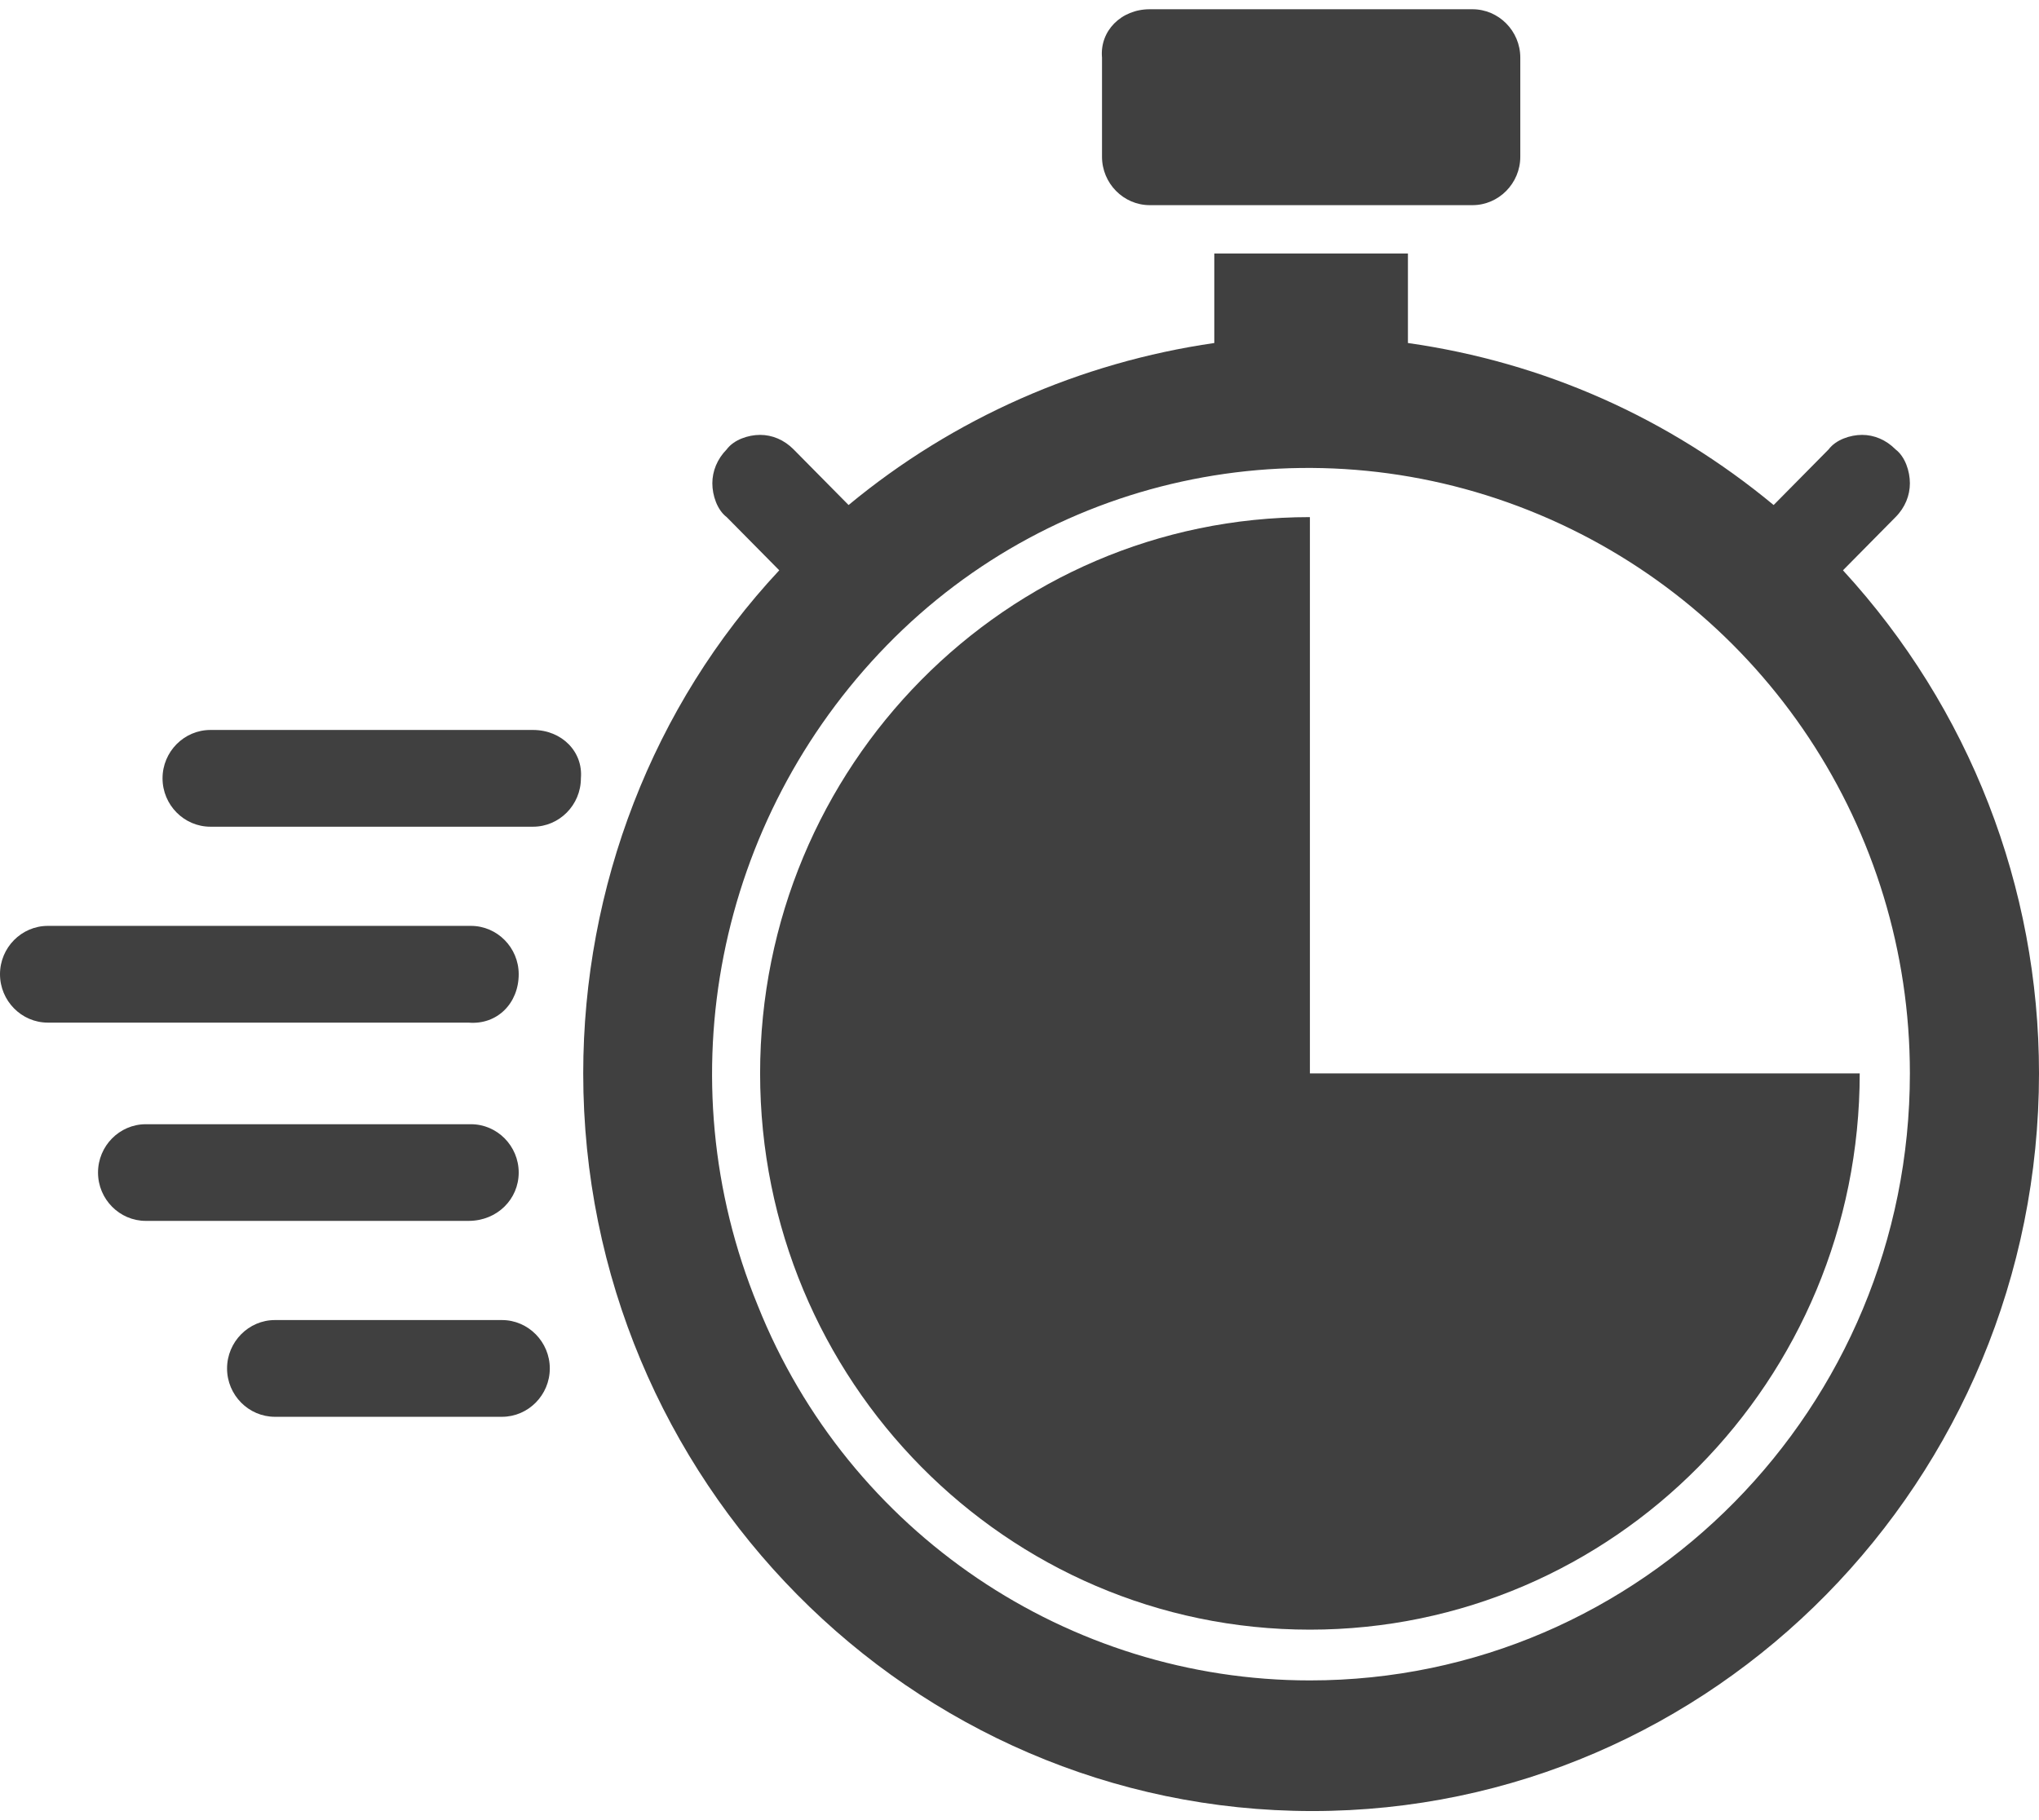
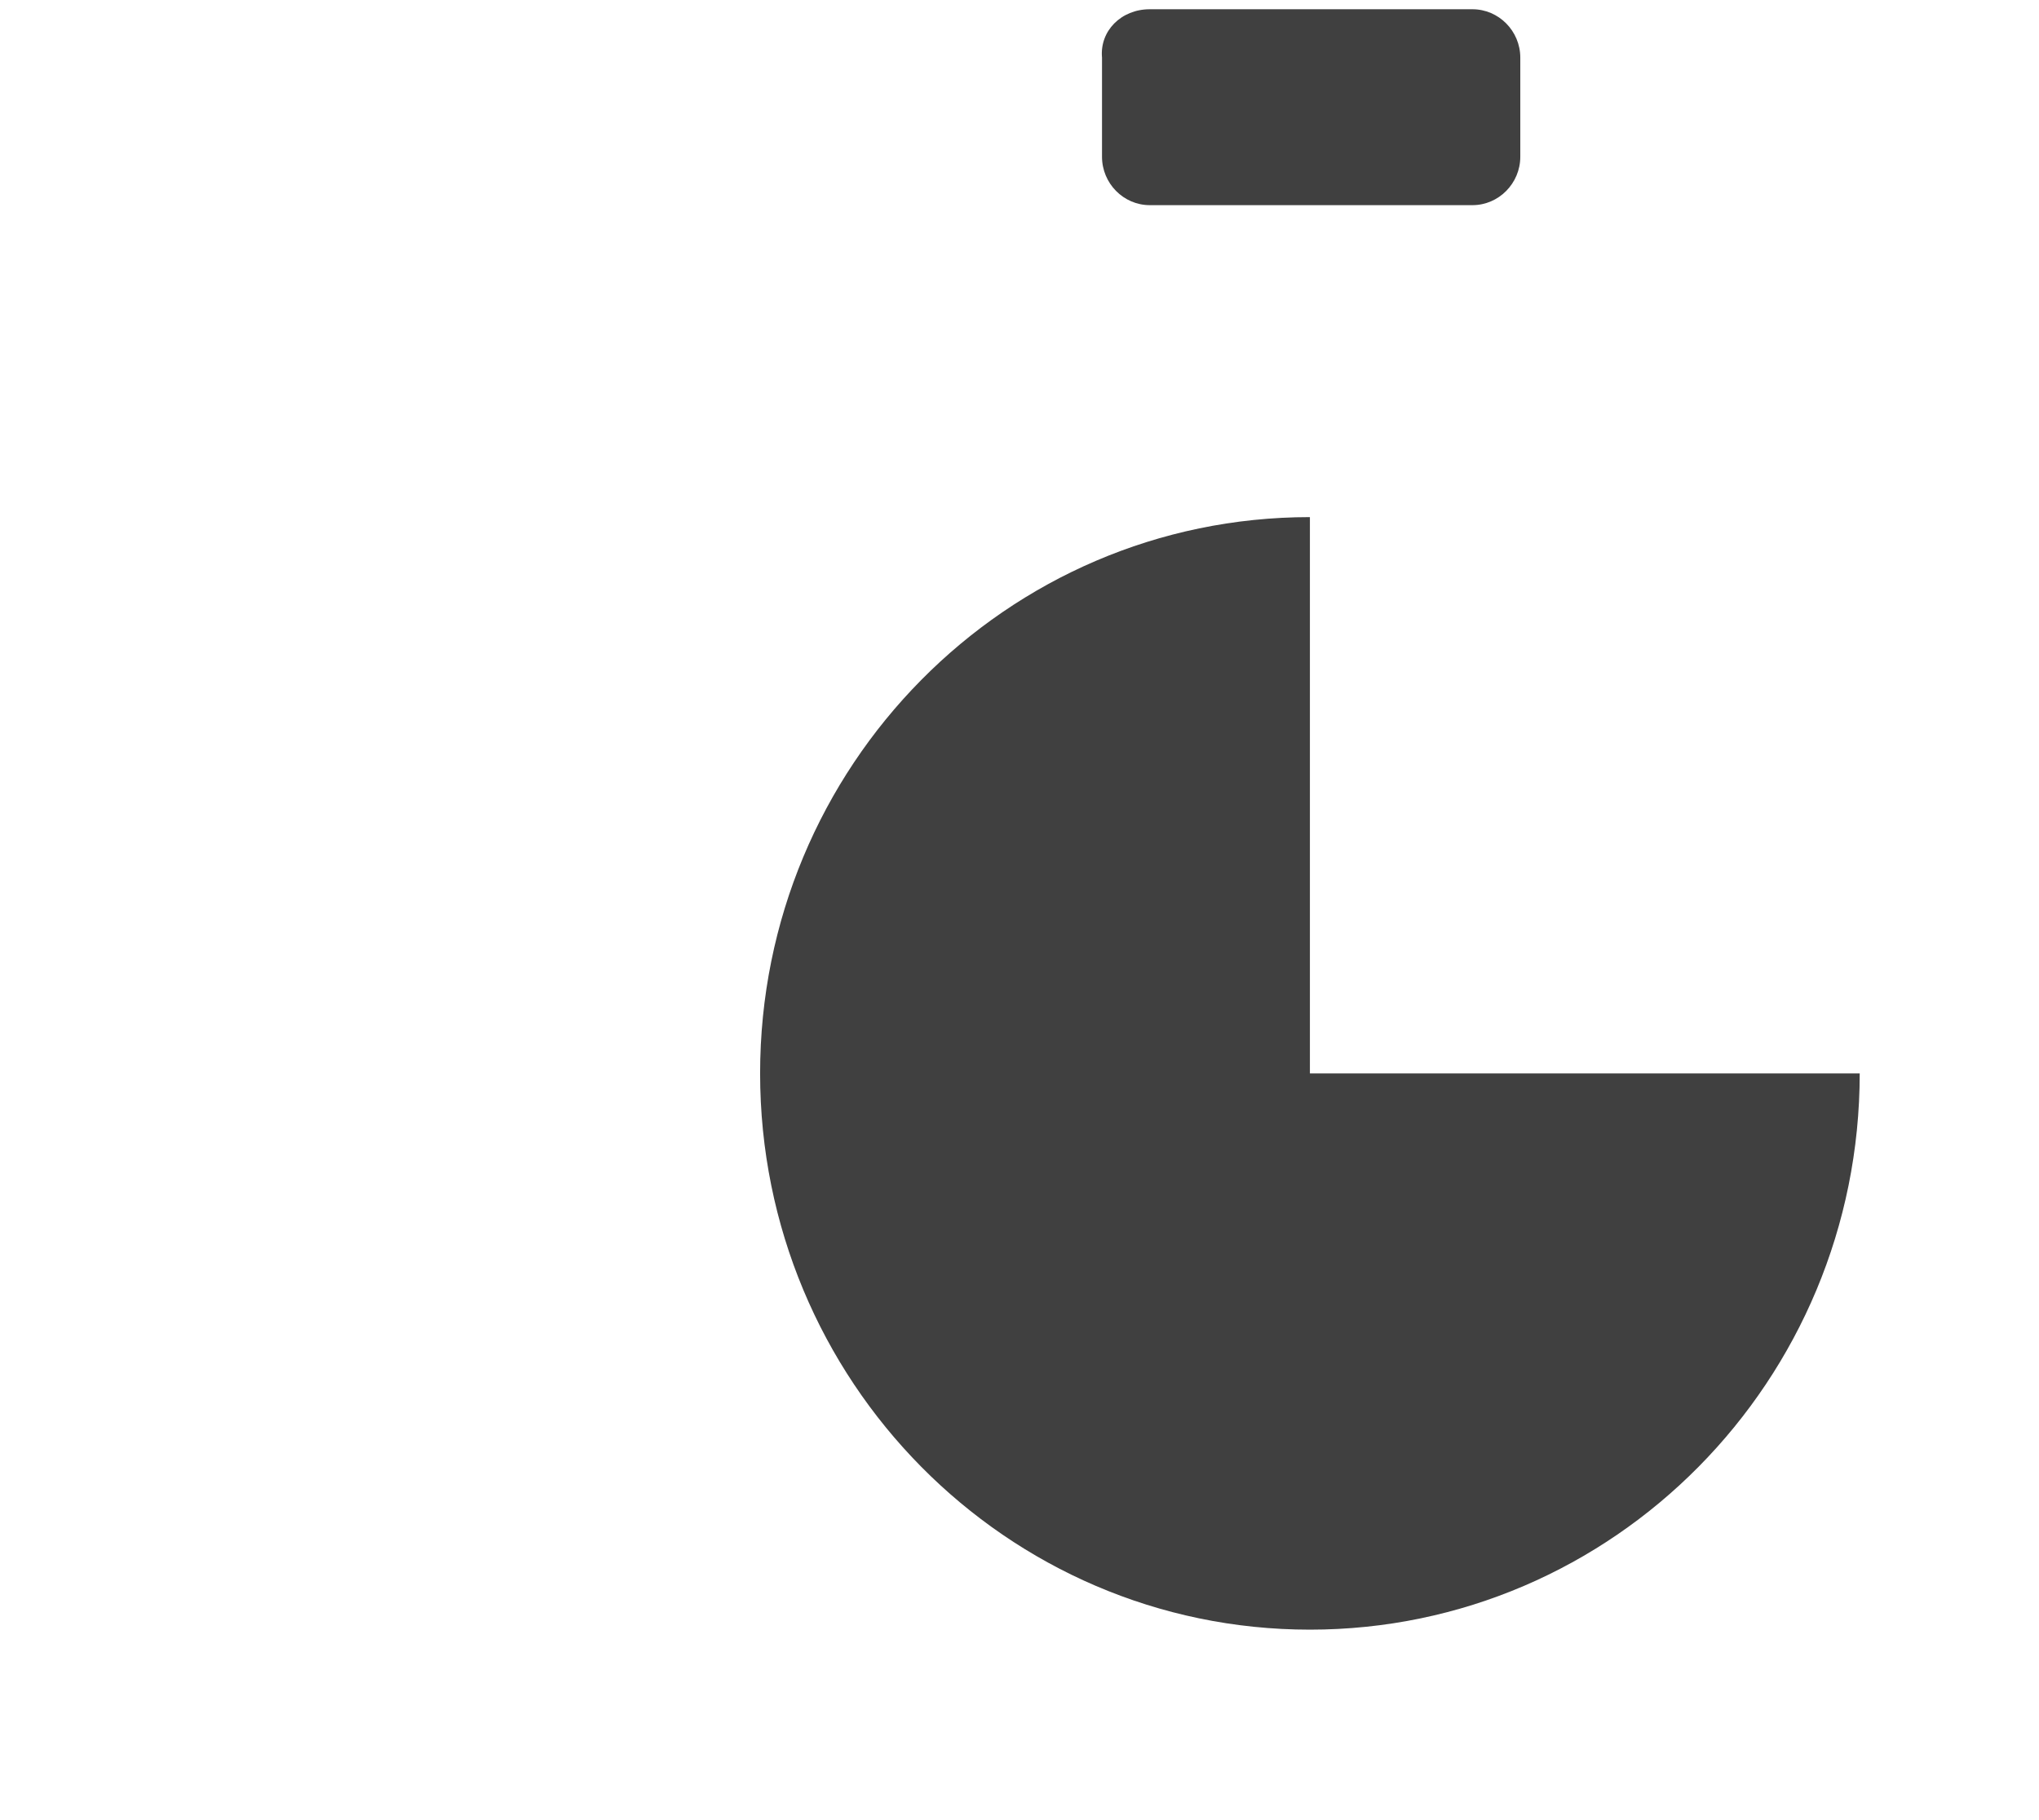
<svg xmlns="http://www.w3.org/2000/svg" width="28" height="25" xml:space="preserve" overflow="hidden">
  <g>
    <path d="M15.789 0 20.22 0C20.581 0 20.877 0.295 20.877 0.657L20.877 2.002C20.877 2.363 20.581 2.659 20.22 2.659L15.789 2.659C15.428 2.659 15.133 2.363 15.133 2.002L15.133 0.657C15.1 0.295 15.395 0 15.789 0L15.789 0Z" fill="#404040" transform="matrix(1 0 0 1.012 0 0.127)" />
-     <path d="M7.32 9.782 2.889 9.782C2.528 9.782 2.232 10.077 2.232 10.438 2.232 10.8 2.528 11.095 2.889 11.095L7.32 11.095C7.681 11.095 7.977 10.8 7.977 10.438 8.009 10.077 7.714 9.782 7.32 9.782L7.32 9.782Z" fill="#404040" transform="matrix(1 0 0 1.012 0 0.127)" />
-     <path d="M7.123 15.789C7.123 15.428 6.828 15.133 6.467 15.133L2.002 15.133C1.641 15.133 1.346 15.428 1.346 15.789 1.346 16.15 1.641 16.445 2.002 16.445L6.434 16.445C6.828 16.445 7.123 16.15 7.123 15.789L7.123 15.789Z" fill="#404040" transform="matrix(1 0 0 1.012 0 0.127)" />
-     <path d="M6.893 17.791 3.775 17.791C3.414 17.791 3.118 18.087 3.118 18.448 3.118 18.809 3.414 19.104 3.775 19.104L6.893 19.104C7.254 19.104 7.55 18.809 7.55 18.448 7.55 18.087 7.254 17.791 6.893 17.791L6.893 17.791Z" fill="#404040" transform="matrix(1 0 0 1.012 0 0.127)" />
-     <path d="M7.123 13.097C7.123 12.736 6.828 12.441 6.467 12.441L0.657 12.441C0.295 12.441 0 12.736 0 13.097 0 13.458 0.295 13.754 0.657 13.754L6.434 13.754C6.828 13.787 7.123 13.491 7.123 13.097L7.123 13.097Z" fill="#404040" transform="matrix(1 0 0 1.012 0 0.127)" />
    <path d="M17.988 14.443 17.988 6.893C13.819 6.893 10.438 10.274 10.438 14.443 10.438 18.612 13.819 21.993 17.988 21.993 22.157 21.993 25.538 18.612 25.538 14.443L17.988 14.443Z" fill="#404040" transform="matrix(1 0 0 1.012 0 0.127)" />
-     <path d="M25.308 7.615 26.03 6.893C26.162 6.762 26.227 6.598 26.227 6.434 26.227 6.27 26.162 6.073 26.03 5.974 25.899 5.843 25.735 5.777 25.571 5.777 25.407 5.777 25.21 5.843 25.111 5.974L24.356 6.729C22.912 5.547 21.205 4.793 19.334 4.53L19.334 3.315 16.675 3.315 16.675 4.53C14.837 4.793 13.097 5.547 11.653 6.729L10.898 5.974C10.767 5.843 10.603 5.777 10.438 5.777 10.274 5.777 10.077 5.843 9.979 5.974 9.848 6.106 9.782 6.27 9.782 6.434 9.782 6.598 9.848 6.795 9.979 6.893L10.701 7.615C8.961 9.454 8.009 11.916 8.009 14.443 8.009 19.958 12.506 24.455 18.021 24.455 23.536 24.455 28 19.958 28 14.443 28 11.916 27.048 9.487 25.308 7.615L25.308 7.615ZM17.988 22.682C14.673 22.682 11.653 20.68 10.406 17.594 9.125 14.509 9.848 10.996 12.178 8.633 14.509 6.27 18.054 5.58 21.14 6.86 24.225 8.141 26.227 11.128 26.227 14.443 26.227 18.973 22.551 22.682 17.988 22.682L17.988 22.682Z" fill="#404040" transform="matrix(1 0 0 1.012 0 0.127)" />
  </g>
</svg>